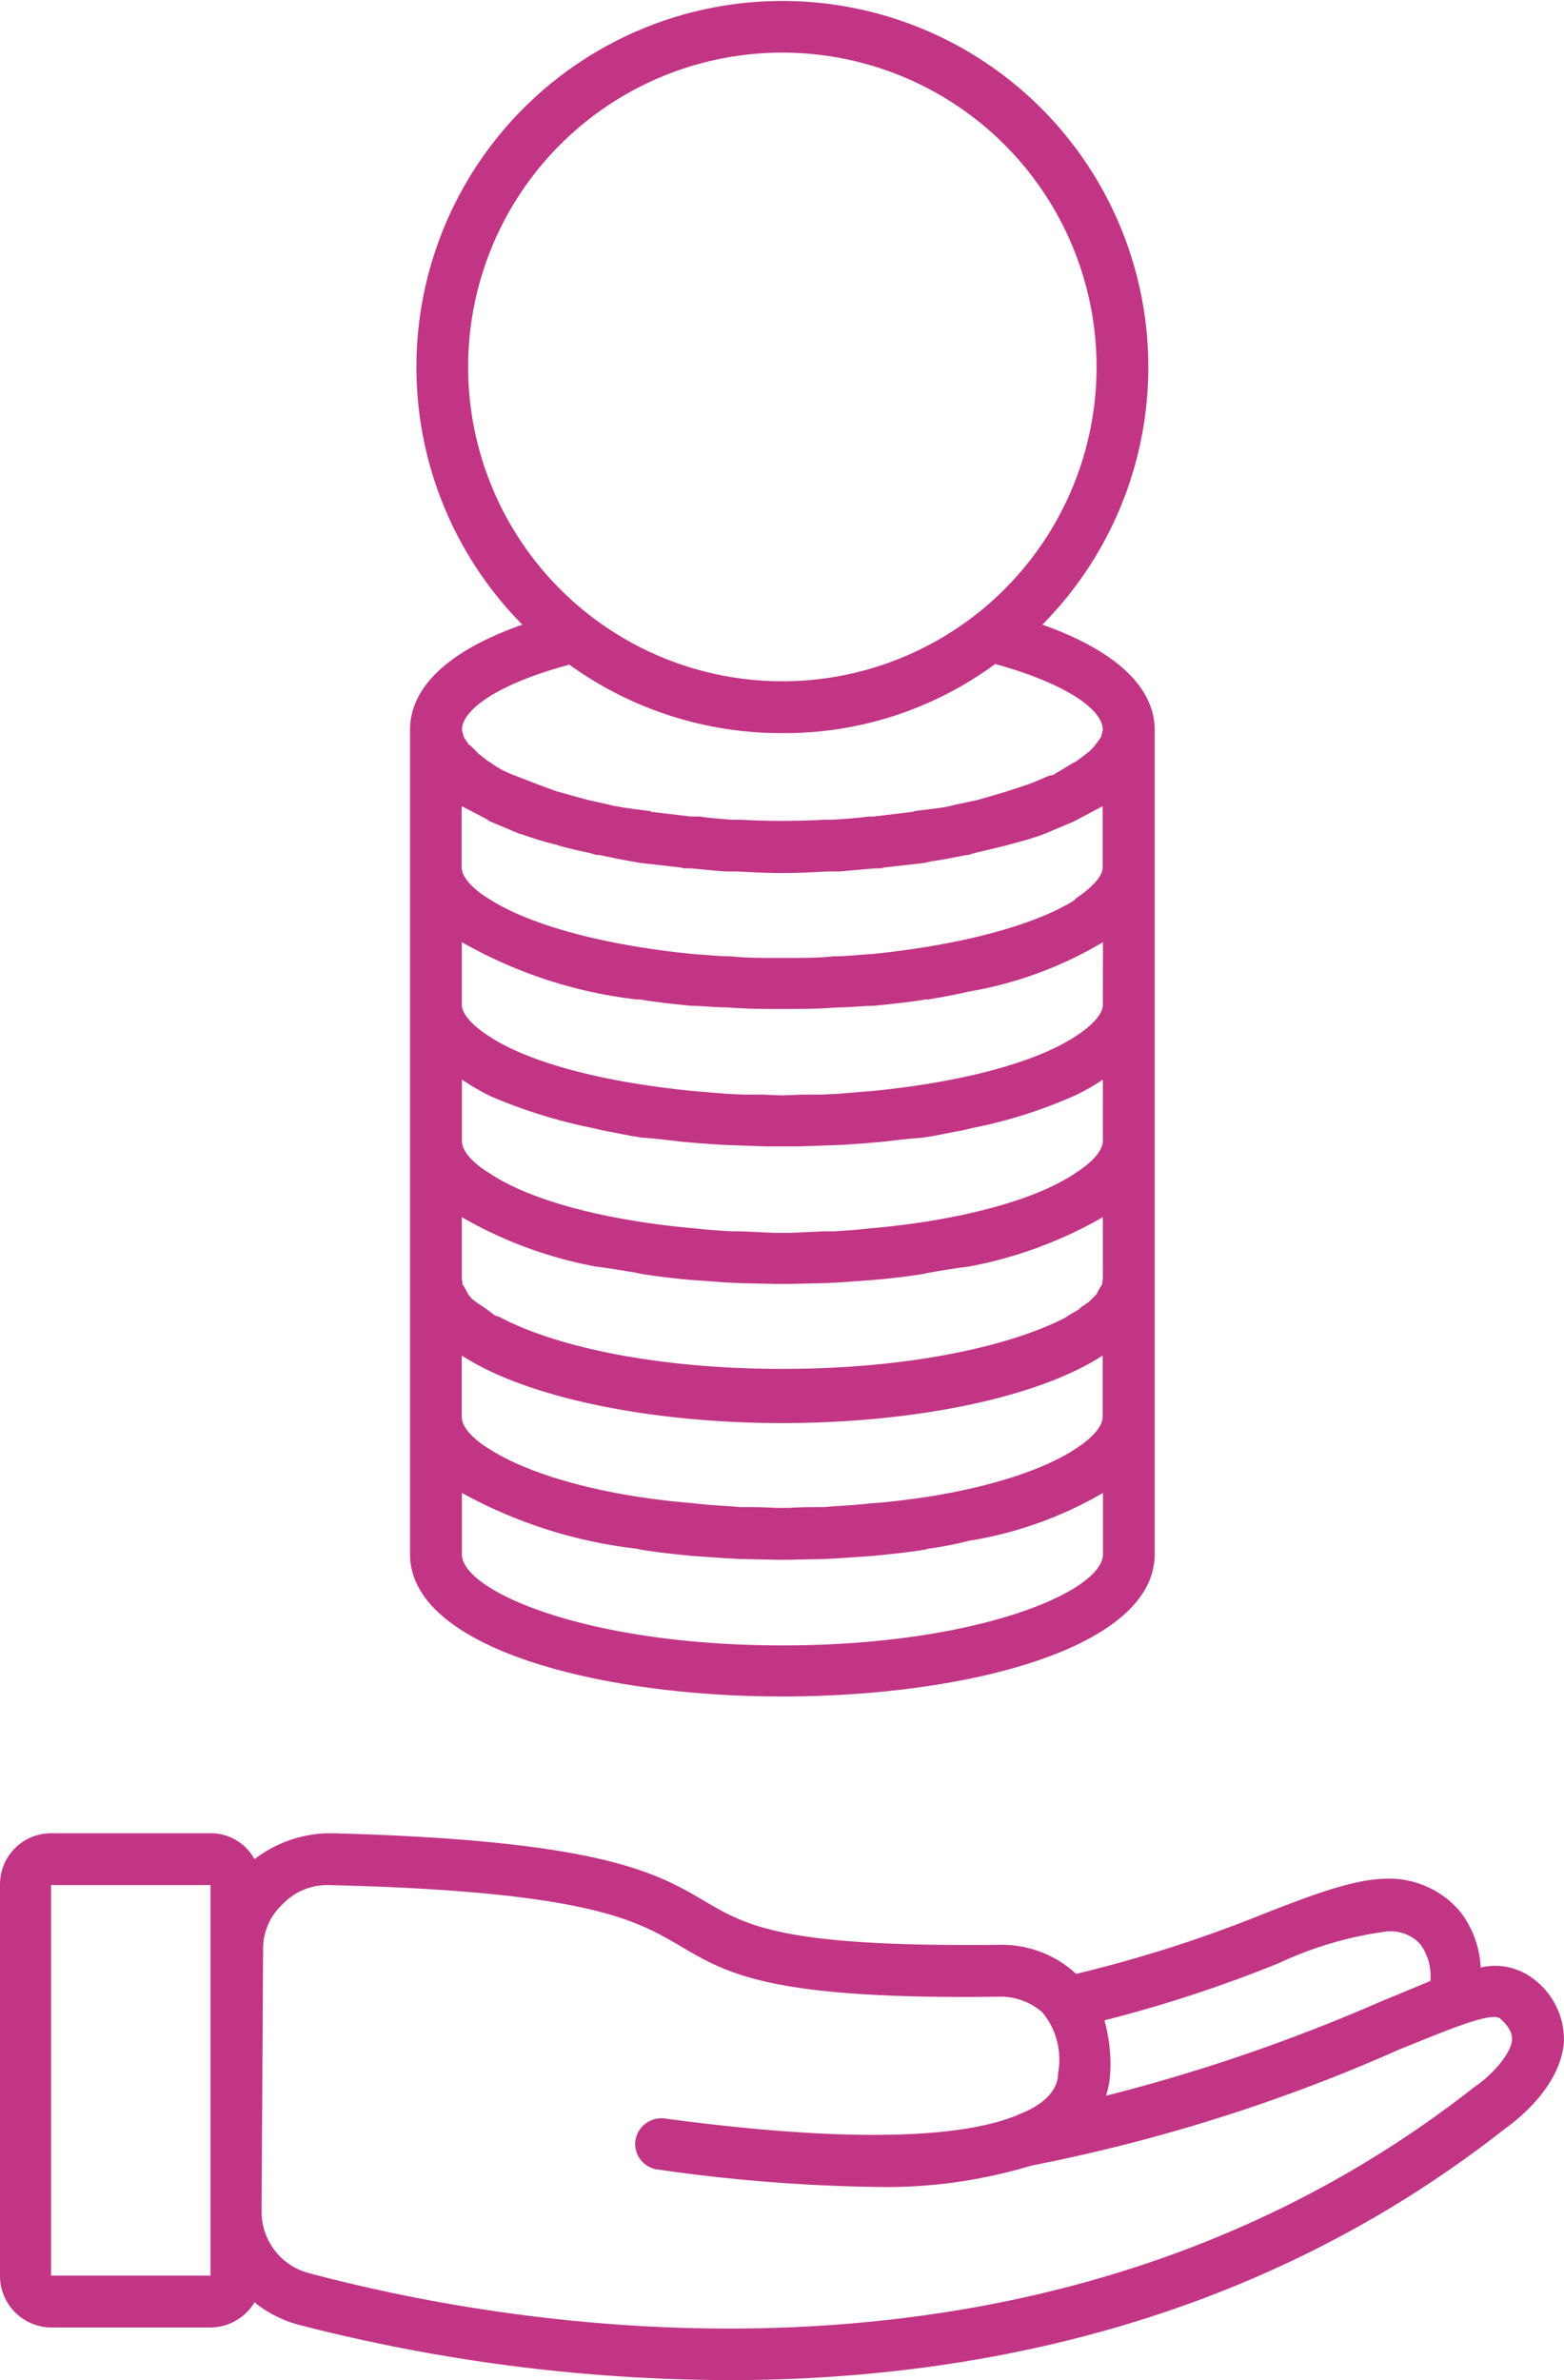
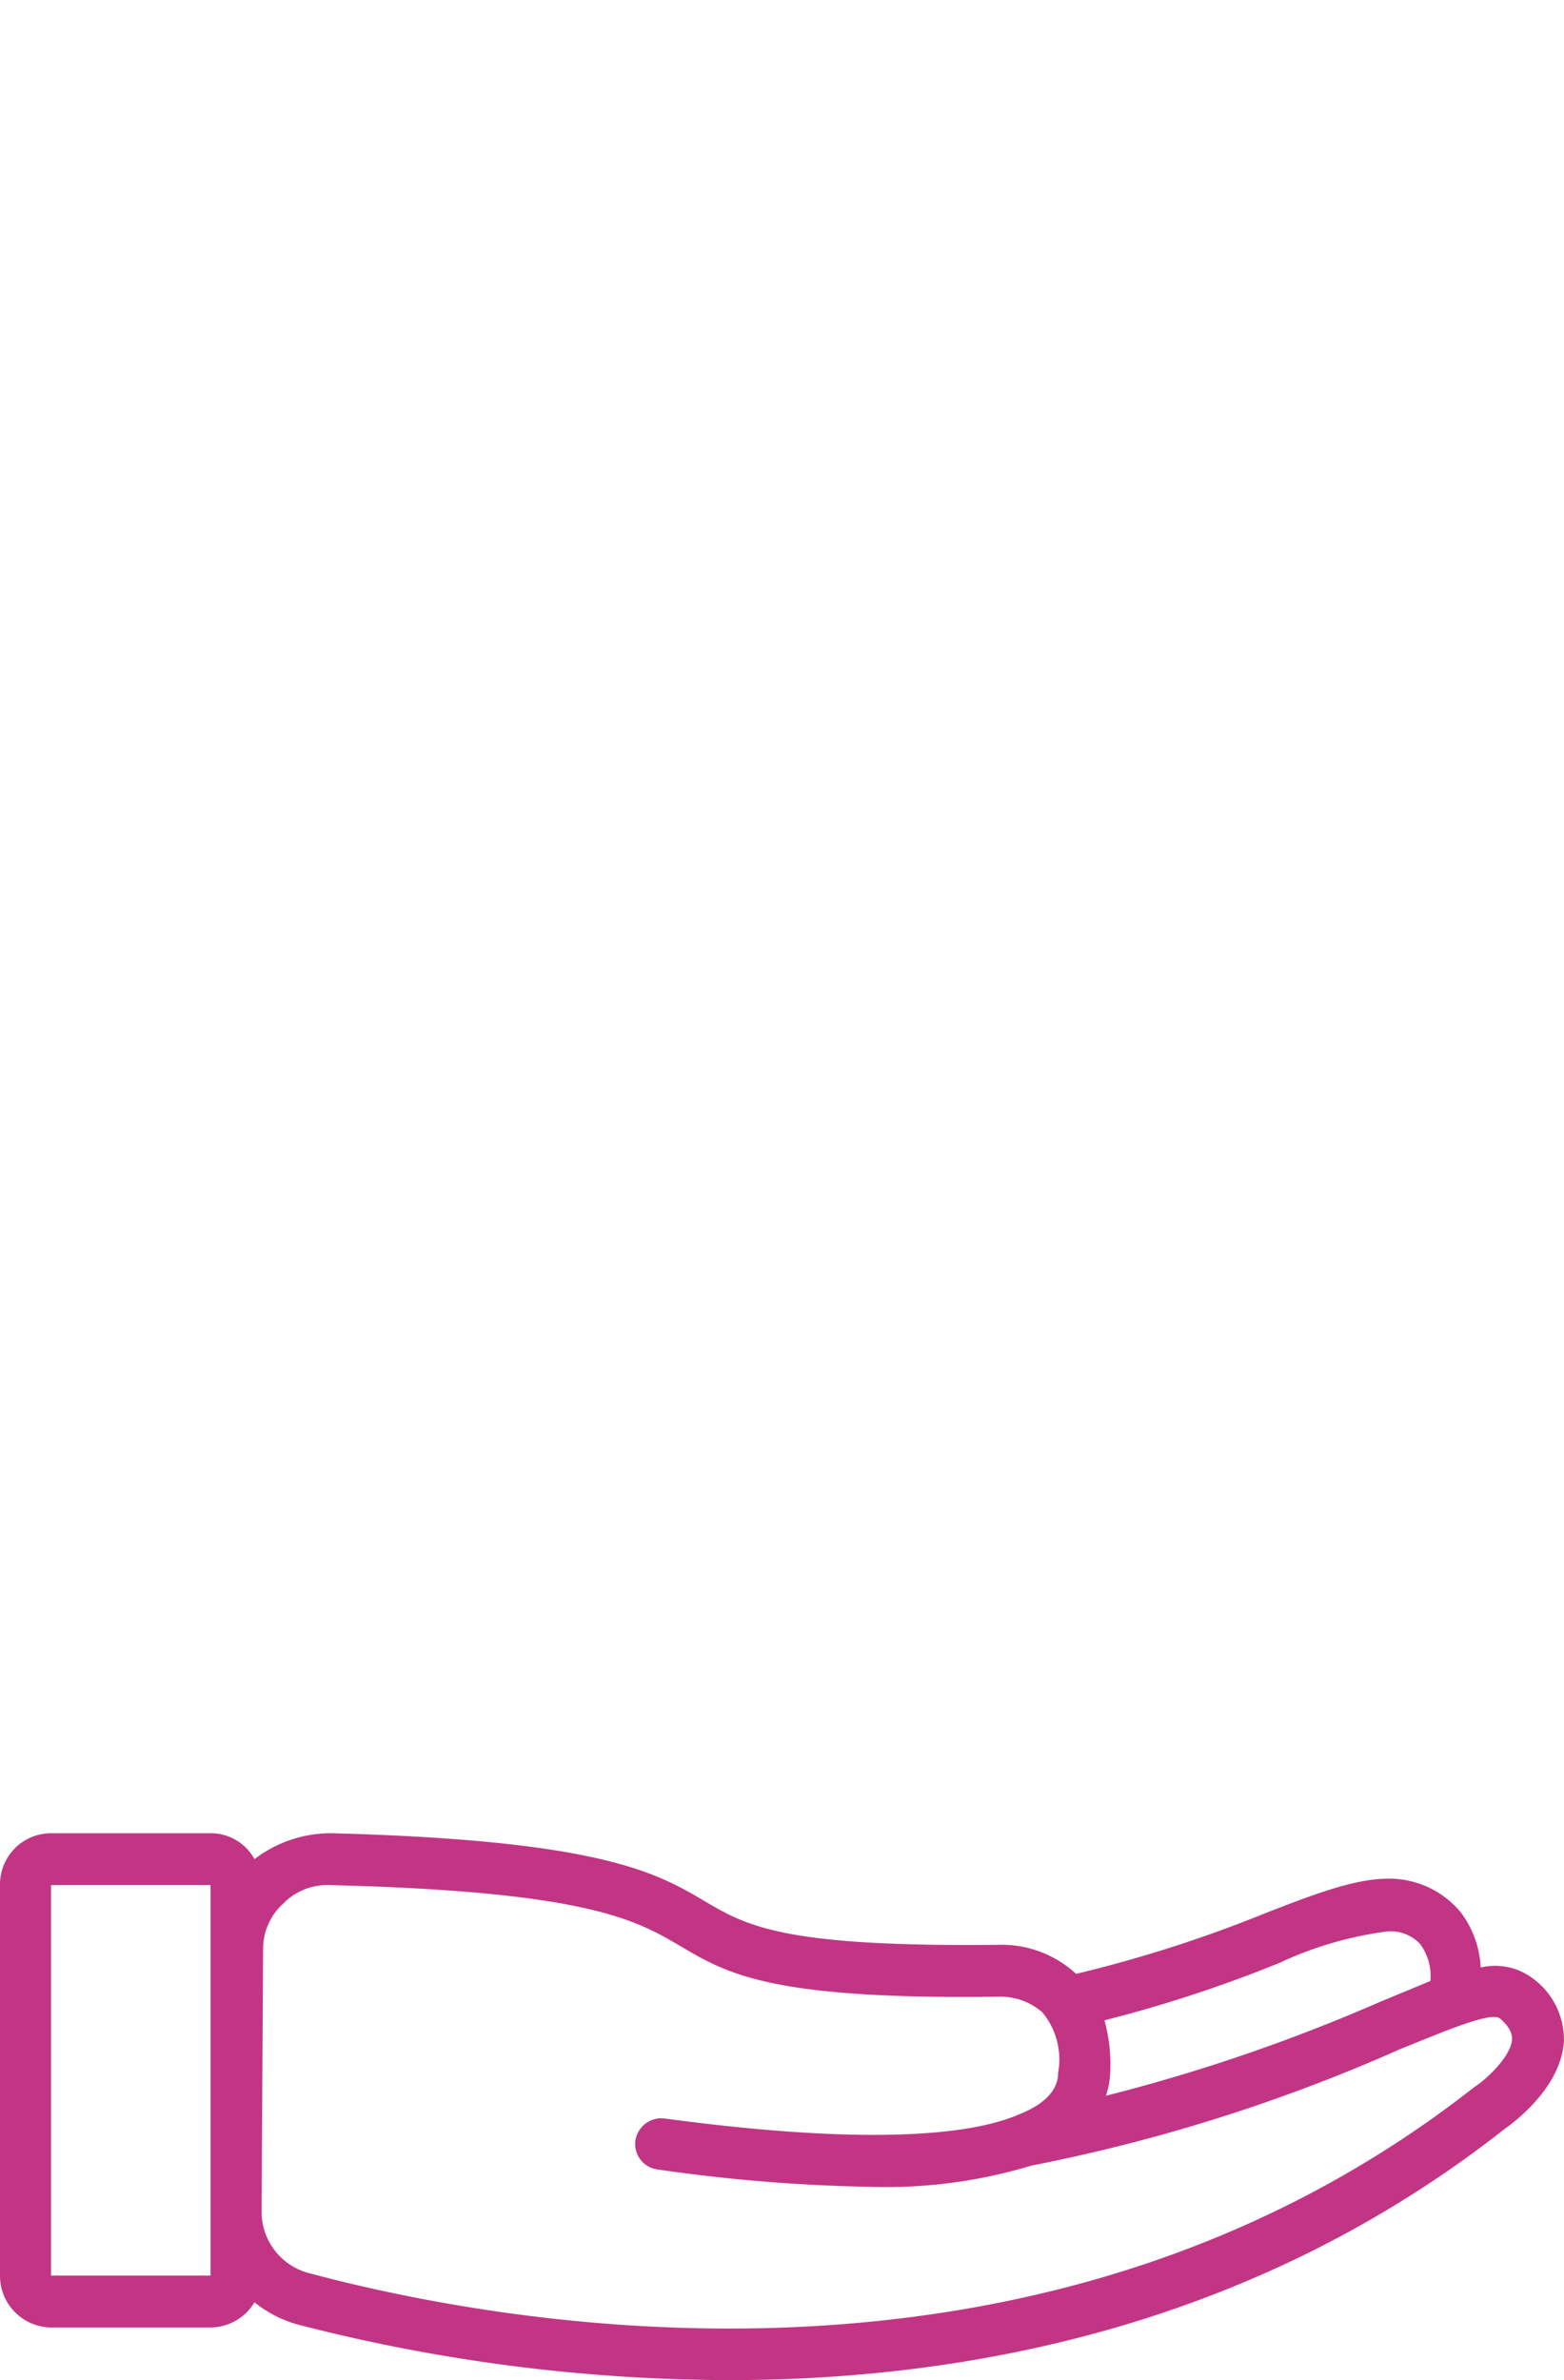
<svg xmlns="http://www.w3.org/2000/svg" width="79.064" height="120.278" viewBox="0 0 79.064 120.278">
  <g id="Group_15770" data-name="Group 15770" transform="translate(0 0.005)">
    <g id="Group_15771" data-name="Group 15771" transform="translate(0 -0.005)">
      <path id="Path_11515" data-name="Path 11515" d="M77.551,9.719a3.174,3.174,0,0,0-2.7-.6A4.98,4.98,0,0,0,73.819,6.3a4.7,4.7,0,0,0-3.772-1.668c-1.668.04-3.653.794-6.195,1.787A66.937,66.937,0,0,1,54.4,9.441,5.542,5.542,0,0,0,50.47,7.972c-10.88.119-12.707-.953-14.811-2.184-2.422-1.43-5.2-3.1-18.941-3.455a6.354,6.354,0,0,0-3.852,1.31,2.524,2.524,0,0,0-2.224-1.31H2.581A2.585,2.585,0,0,0,0,4.954V24.689A2.61,2.61,0,0,0,2.581,27.31h8.061a2.62,2.62,0,0,0,2.224-1.271,6.109,6.109,0,0,0,2.144,1.112A87.9,87.9,0,0,0,36.85,29.97c12.111,0,26.565-2.74,39.232-12.707.278-.2,2.819-1.985,2.978-4.408a3.828,3.828,0,0,0-1.509-3.137M64.765,8.845A18.529,18.529,0,0,1,70.086,7.3a2.036,2.036,0,0,1,1.707.635A2.724,2.724,0,0,1,72.31,9.8L69.729,10.87A89.5,89.5,0,0,1,55.91,15.6a4.54,4.54,0,0,0,.2-.953,8.248,8.248,0,0,0-.278-2.859,67.3,67.3,0,0,0,8.934-2.938M10.642,24.689H2.581V4.954h8.061Zm63.891-9.53C53.051,32.035,26.208,27.389,15.645,24.57a3.206,3.206,0,0,1-2.422-3.137L13.3,8.17A3.066,3.066,0,0,1,14.3,5.907a3.092,3.092,0,0,1,2.263-.953h.079c13.1.318,15.526,1.787,17.71,3.058,2.422,1.43,4.567,2.74,16.2,2.581a3.22,3.22,0,0,1,2.144.794,3.734,3.734,0,0,1,.794,3.058c0,.357-.079,1.39-2.1,2.144l-.04.04H51.3c-2.184.874-7.068,1.549-17.71.119a1.326,1.326,0,0,0-1.469,1.112,1.3,1.3,0,0,0,1.152,1.469,84.36,84.36,0,0,0,10.8.874,25.306,25.306,0,0,0,8.061-1.072,86.973,86.973,0,0,0,18.623-5.877c2.184-.874,4.646-1.946,5.083-1.549.6.516.6.913.6,1.032-.04.834-1.231,1.985-1.906,2.422" transform="translate(0 90.308)" fill="#c23585" />
-       <path id="Path_11516" data-name="Path 11516" d="M38.166,36.889c0-2.343-2.3-4.13-5.678-5.321a18.5,18.5,0,1,0-26.287,0C2.785,32.76.522,34.547.522,36.889V78.544c0,4.725,9.49,7.187,18.822,7.187,9.371,0,18.822-2.462,18.822-7.187V36.889Zm-14.3,39.073c-.635.079-1.271.119-1.946.159l-.437.04c-.6,0-1.231,0-1.827.04h-.635c-.6-.04-1.191-.04-1.827-.04l-.437-.04c-.635-.04-1.31-.079-1.946-.159-4.408-.357-8.18-1.39-10.285-2.74-.913-.556-1.39-1.152-1.39-1.628V68.5c3.216,2.1,9.451,3.415,16.2,3.415s12.985-1.31,16.2-3.415v3.1c0,.477-.516,1.072-1.39,1.628-2.065,1.35-5.877,2.383-10.245,2.74ZM4.294,41.337l.2.119.04.04,1.509.635.159.04a17.389,17.389,0,0,0,1.707.516l.119.04c.556.159,1.112.278,1.668.4l.238.079h.159c.556.119,1.112.238,1.827.357l.2.04,2.1.238.119.04h.318c.6.04,1.152.119,1.866.159h.516c.794.04,1.509.079,2.3.079s1.549-.04,2.3-.079h.6l1.787-.159h.318l.119-.04,2.1-.238.318-.079c.6-.079,1.152-.2,1.787-.318h.079l.238-.079,1.668-.4.119-.04c.635-.159,1.191-.318,1.747-.516l.04-.04h.079l.079-.04,1.31-.556.159-.079,1.271-.675.079-.04v3.1c0,.437-.516.993-1.39,1.588v.04c-2.065,1.31-5.877,2.3-10.245,2.74h-.04c-.635.04-1.271.119-1.946.119l-.437.04c-.6.04-1.231.04-1.827.04h-.635c-.6,0-1.191,0-1.827-.04l-.437-.04c-.635,0-1.31-.079-1.946-.119-4.408-.437-8.18-1.43-10.285-2.78-.913-.556-1.39-1.152-1.39-1.588v-3.1l.159.079.993.516M35.545,64.606l-.04.318-.04.04-.159.278-.079.159-.2.2-.2.2-.357.238-.119.119-.477.278-.238.159c-2.621,1.35-7.624,2.581-14.3,2.581S7.63,67.942,5.049,66.552l-.238-.079-.477-.357-.119-.079L3.858,65.8l-.2-.159-.2-.238-.079-.159-.159-.278-.04-.04-.04-.318v-3.1a21.338,21.338,0,0,0,6.79,2.5c.675.079,1.35.2,2.065.318l.159.04c.715.119,1.43.2,2.144.278l.477.04,1.628.119.794.04,1.787.04H19.7l1.787-.04.794-.04,1.628-.119.477-.04c.715-.079,1.469-.159,2.144-.278l.159-.04c.715-.119,1.39-.238,2.065-.318a21.338,21.338,0,0,0,6.79-2.5Zm0-6.949h0c0,.477-.516,1.072-1.39,1.628-2.065,1.39-5.877,2.383-10.245,2.78h-.079c-.6.079-1.231.119-1.866.159h-.516l-1.707.079h-.794l-1.707-.079h-.516c-.6-.04-1.271-.079-1.866-.159h-.079c-4.368-.4-8.18-1.39-10.245-2.78-.913-.556-1.39-1.152-1.39-1.628v-3.1a13.386,13.386,0,0,0,1.271.754l.159.079a26.364,26.364,0,0,0,5.242,1.628l.318.079,1.628.318.516.079c.635.04,1.271.119,1.946.2l.913.079,1.112.079,1.112.04,1.112.04h1.747l1.112-.04,1.112-.04,1.112-.079.913-.079c.675-.079,1.31-.159,1.946-.2l.516-.079,1.628-.318.318-.079a24.319,24.319,0,0,0,5.281-1.668l.079-.04a10.3,10.3,0,0,0,1.31-.754Zm0-6.909v.04c0,.437-.516,1.032-1.39,1.588-2.065,1.35-5.8,2.3-10.086,2.74l-.477.04-1.43.119-.834.04h-.953l-1.032.04-1.032-.04h-.953l-.834-.04-1.43-.119-.437-.04c-4.328-.437-8.061-1.39-10.126-2.74-.874-.556-1.39-1.152-1.39-1.588V47.611A23.2,23.2,0,0,0,12,50.51h.159c.715.119,1.43.2,2.184.278l.4.04c.556,0,1.152.079,1.707.079l.715.04c.675.04,1.31.04,1.946.04h.516c.6,0,1.271,0,1.906-.04l.715-.04c.556,0,1.152-.079,1.707-.079l.4-.04c.754-.079,1.509-.159,2.224-.278h.119c.715-.119,1.39-.238,2.065-.4a19.592,19.592,0,0,0,6.79-2.5ZM19.344,2.66A15.884,15.884,0,1,1,3.46,18.544,15.879,15.879,0,0,1,19.344,2.66M8.583,33.594a18.309,18.309,0,0,0,10.761,3.455,17.982,17.982,0,0,0,10.761-3.494c3.455.953,5.44,2.263,5.44,3.336l-.079.318-.04.079-.2.278-.119.159-.238.238-.2.159-.477.357-.159.079-.993.6-.2.04c-.4.159-.794.357-1.191.477l-.953.318-.675.2-.834.238-1.112.238-.318.079c-.6.119-1.152.159-1.707.238l-.119.04-1.985.238h-.238c-.6.079-1.191.119-1.827.159h-.357a40.069,40.069,0,0,1-4.368,0h-.4c-.516-.04-1.032-.079-1.588-.159h-.437l-2.025-.238-.04-.04c-.675-.079-1.31-.159-1.906-.278l-.159-.04-1.072-.238-.874-.238-.715-.2-.874-.318-.715-.278-.715-.278a4.662,4.662,0,0,1-1.072-.6l-.079-.04-.516-.4L3.9,38l-.318-.318-.079-.04-.238-.357-.04-.079-.079-.318c0-1.072,1.985-2.383,5.44-3.3M19.344,83.15c-9.887,0-16.2-2.74-16.2-4.606v-3.1A23.96,23.96,0,0,0,12,78.266l.159.04c.715.119,1.43.2,2.184.278l.4.04,1.707.119.715.04,1.946.04h.516l1.906-.04.715-.04,1.707-.119.4-.04c.754-.079,1.509-.159,2.224-.278l.119-.04a17.253,17.253,0,0,0,2.065-.4,19.626,19.626,0,0,0,6.79-2.422v3.1c0,1.866-6.314,4.606-16.2,4.606" transform="translate(20.206)" fill="#c23585" />
    </g>
  </g>
</svg>